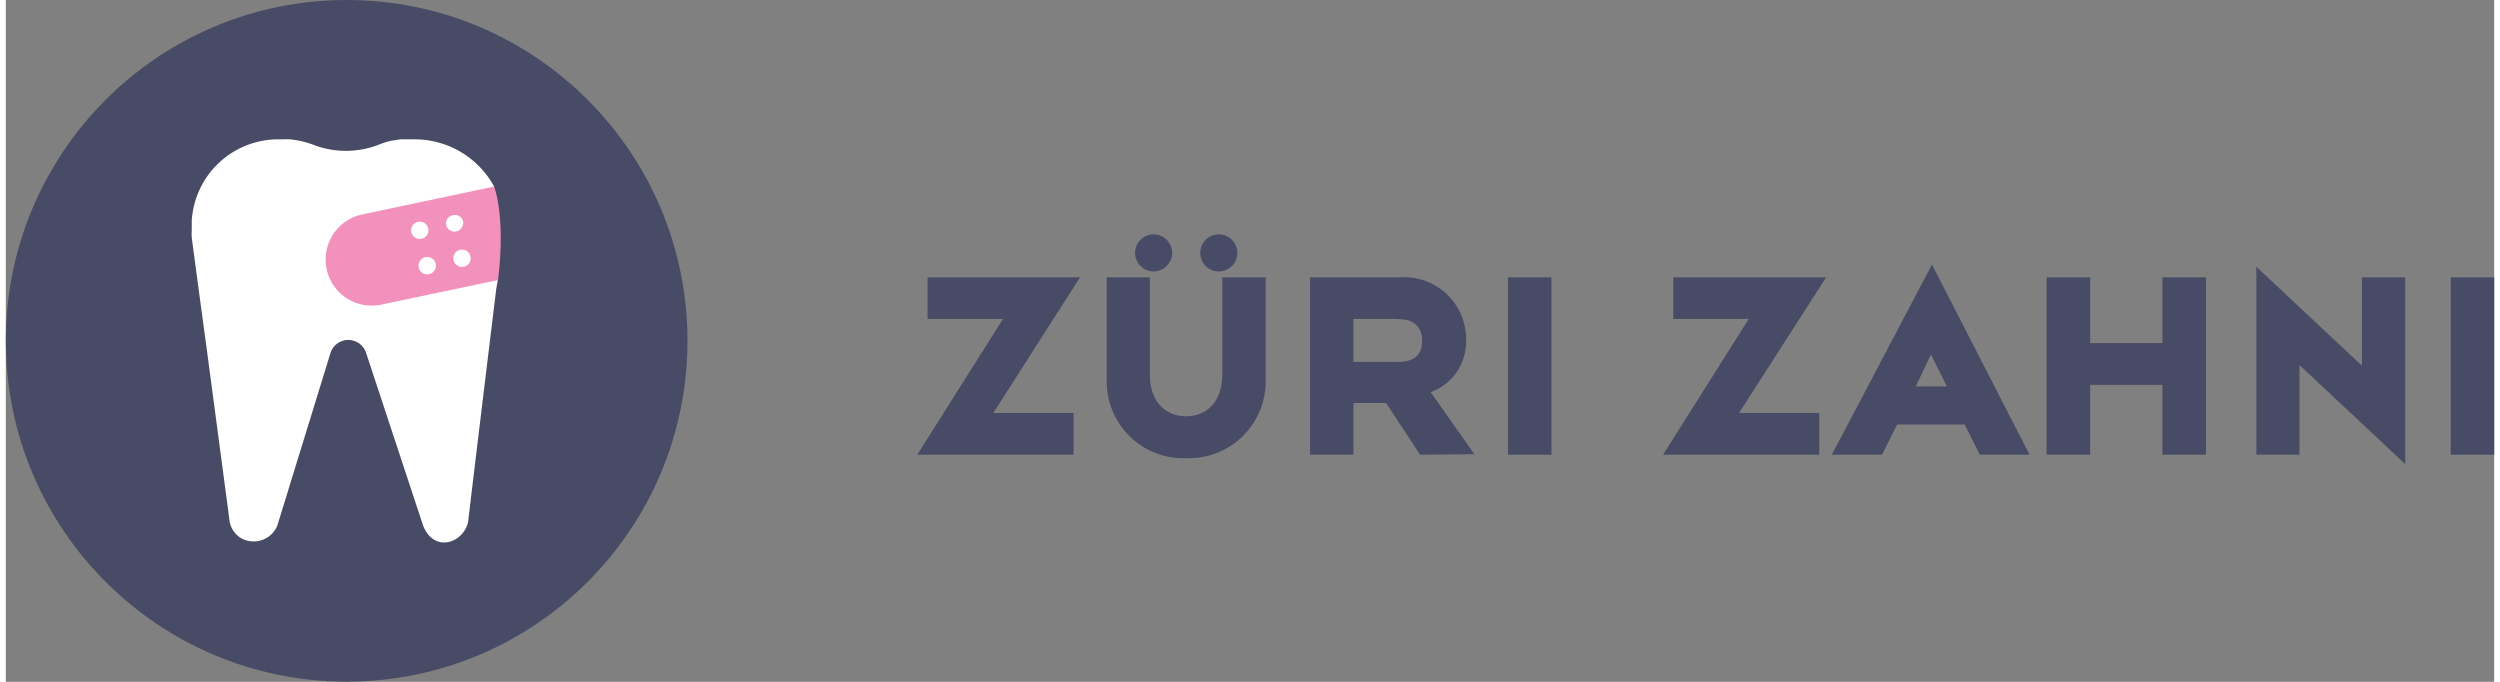
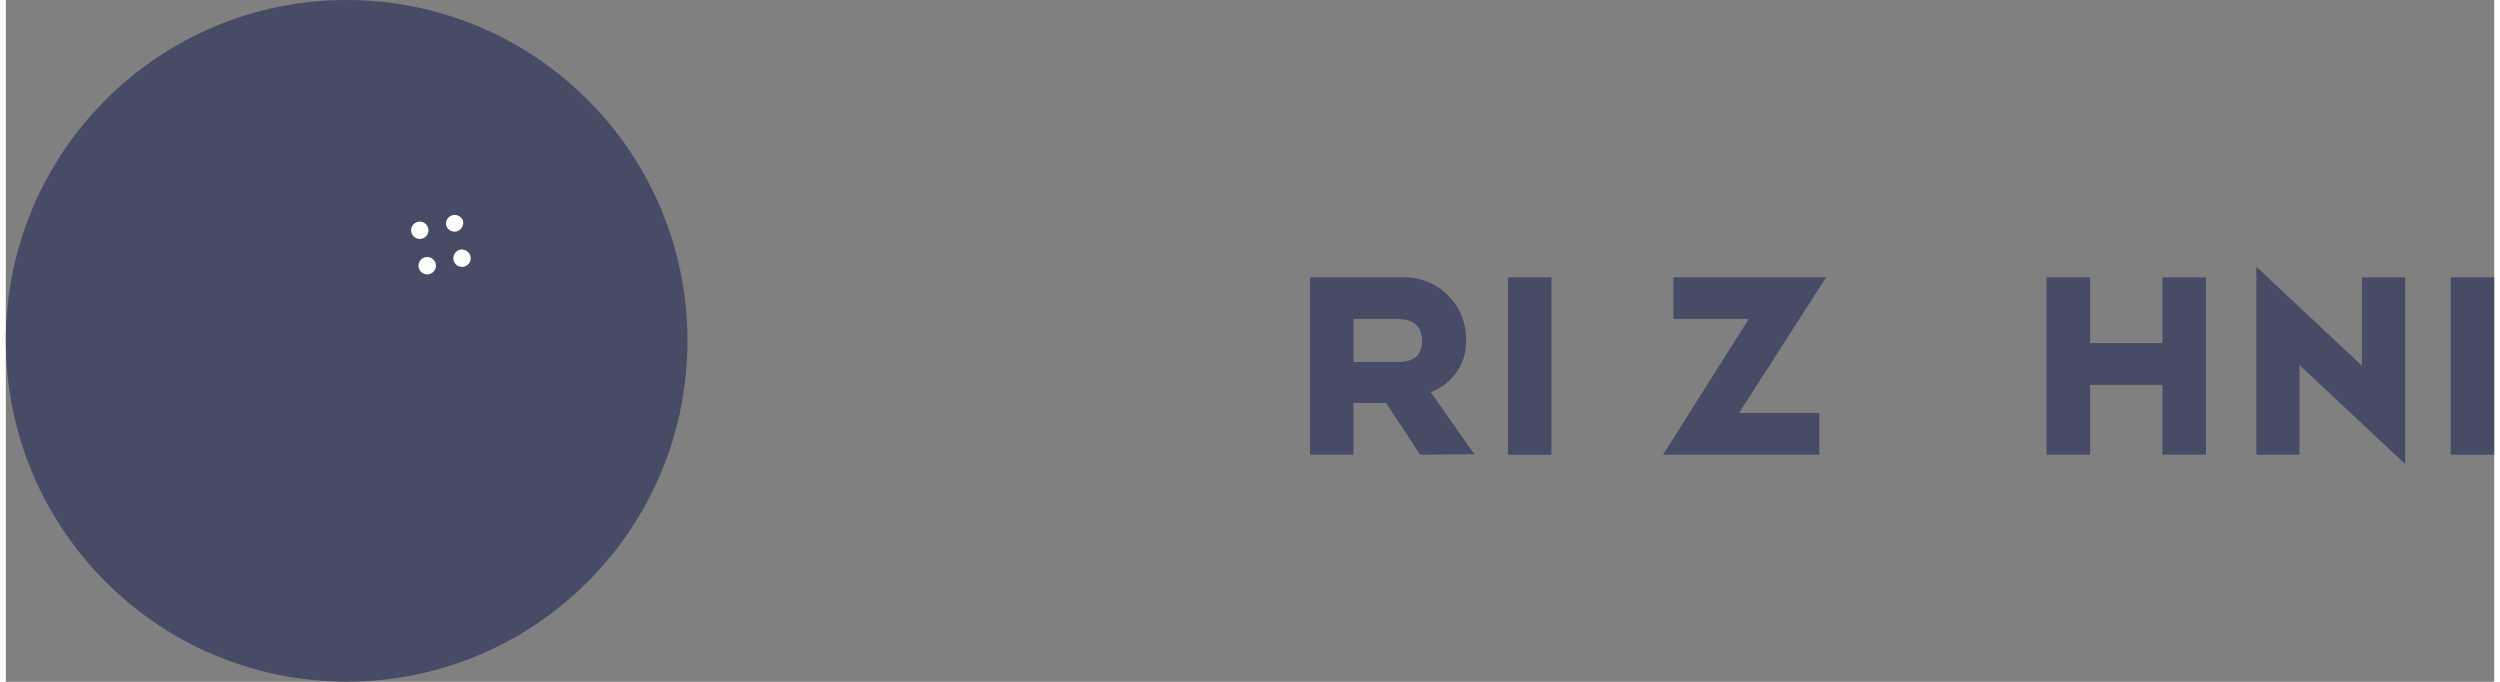
<svg xmlns="http://www.w3.org/2000/svg" viewBox="0 0 165 45.21" width="165" height="45">
  <rect x="0" y="0" width="165" height="45.21" fill="#808080" stroke="none" />
  <defs>
    <style>.cls-1{fill:#484b66;}.cls-2{fill:#f191bc;}.cls-3{fill:#fff;}</style>
  </defs>
  <title>zz_logo_small</title>
  <g id="Layer_2" data-name="Layer 2">
    <g id="Menü_full" data-name="Menü full">
      <circle class="cls-1" cx="22.6" cy="22.6" r="22.6" />
-       <path class="cls-2" d="M30.25,10.88l2.13,1.49s.78,1.94.26,6.19-10.77,2.61-10.77,2.61L20,14.78Z" />
-       <path class="cls-1" d="M65.48,27.38H70.8v2.77H60.44l5.68-9h-5V18.39H71.23Z" />
-       <path class="cls-1" d="M78.29,30.38A5.08,5.08,0,0,1,73,25.28V18.39h2.86v6.46c0,1.82,1.07,2.75,2.4,2.75s2.4-.93,2.4-2.75V18.39h2.88v6.89A5.09,5.09,0,0,1,78.29,30.38ZM76.1,18a1.23,1.23,0,1,1,1.24-1.21A1.25,1.25,0,0,1,76.1,18Zm4.35,0a1.23,1.23,0,1,1,1.21-1.21A1.23,1.23,0,0,1,80.45,18Z" />
      <path class="cls-1" d="M93.78,30.15l-2.26-3.43H89.36v3.43H86.48V18.39h6a4.1,4.1,0,0,1,4.35,4.16A3.55,3.55,0,0,1,94.48,26l2.9,4.12Zm-1.5-9H89.36V24h2.92c1.26,0,1.63-.6,1.63-1.39S93.54,21.16,92.28,21.16Z" />
      <path class="cls-1" d="M99.61,30.15V18.39h2.88V30.15Z" />
      <path class="cls-1" d="M114.93,27.38h5.32v2.77H109.89l5.68-9h-5V18.39h10.13Z" />
-       <path class="cls-1" d="M130.89,30.15l-1-2h-4.48l-1,2h-3.33l6.64-12.61,6.47,12.61Zm-3.24-6.65-1,2.12h2.06Z" />
      <path class="cls-1" d="M143,30.15V25.52h-4.79v4.63h-2.89V18.39h2.89v4.36H143V18.39h2.89V30.15Z" />
      <path class="cls-1" d="M152.09,24.21v5.94h-2.86V17.69l7,6.56V18.39h2.87V30.77Z" />
      <path class="cls-1" d="M162.12,30.15V18.39H165V30.15Z" />
-       <path class="cls-3" d="M21.27,17.84a3.06,3.06,0,0,1,2.36-3.62l8.75-1.85A6,6,0,0,0,27,9.24h-.24l-.39,0-.22,0-.43.07-.05,0a5.24,5.24,0,0,0-.88.26,6,6,0,0,1-4.32.06,6.21,6.21,0,0,0-1.61-.39h0a3.91,3.91,0,0,0-.49,0H18.2a5.75,5.75,0,0,0-5.87,5.39c0,.2,0,.41,0,.62a4.36,4.36,0,0,0,0,.51s.46,3.47,1,7.43c.66,5,1.43,10.71,1.49,11.25a1.65,1.65,0,0,0,.74,1.22A1.7,1.7,0,0,0,18,34.86l3.54-11.49a1.24,1.24,0,0,1,2.34,0l3.8,11.51c.8,1.93,2.89,1,3-.48.08-.74,1.3-10.82,1.91-15.82L24.89,20.2A3.06,3.06,0,0,1,21.27,17.84Z" />
      <path class="cls-3" d="M27.57,15.83a.57.57,0,1,0-.24-1.12.57.57,0,1,0,.24,1.12Z" />
      <path class="cls-3" d="M27.83,17.05a.58.58,0,0,0-.45.69.57.57,0,0,0,.68.44.58.58,0,0,0,.45-.68A.59.59,0,0,0,27.83,17.05Z" />
      <path class="cls-3" d="M29.87,15.35a.6.6,0,0,0,.45-.69.58.58,0,0,0-1.13.24A.59.59,0,0,0,29.87,15.35Z" />
      <path class="cls-3" d="M30.13,16.56a.58.58,0,0,0-.44.69A.57.57,0,1,0,30.81,17,.58.58,0,0,0,30.13,16.56Z" />
    </g>
  </g>
</svg>